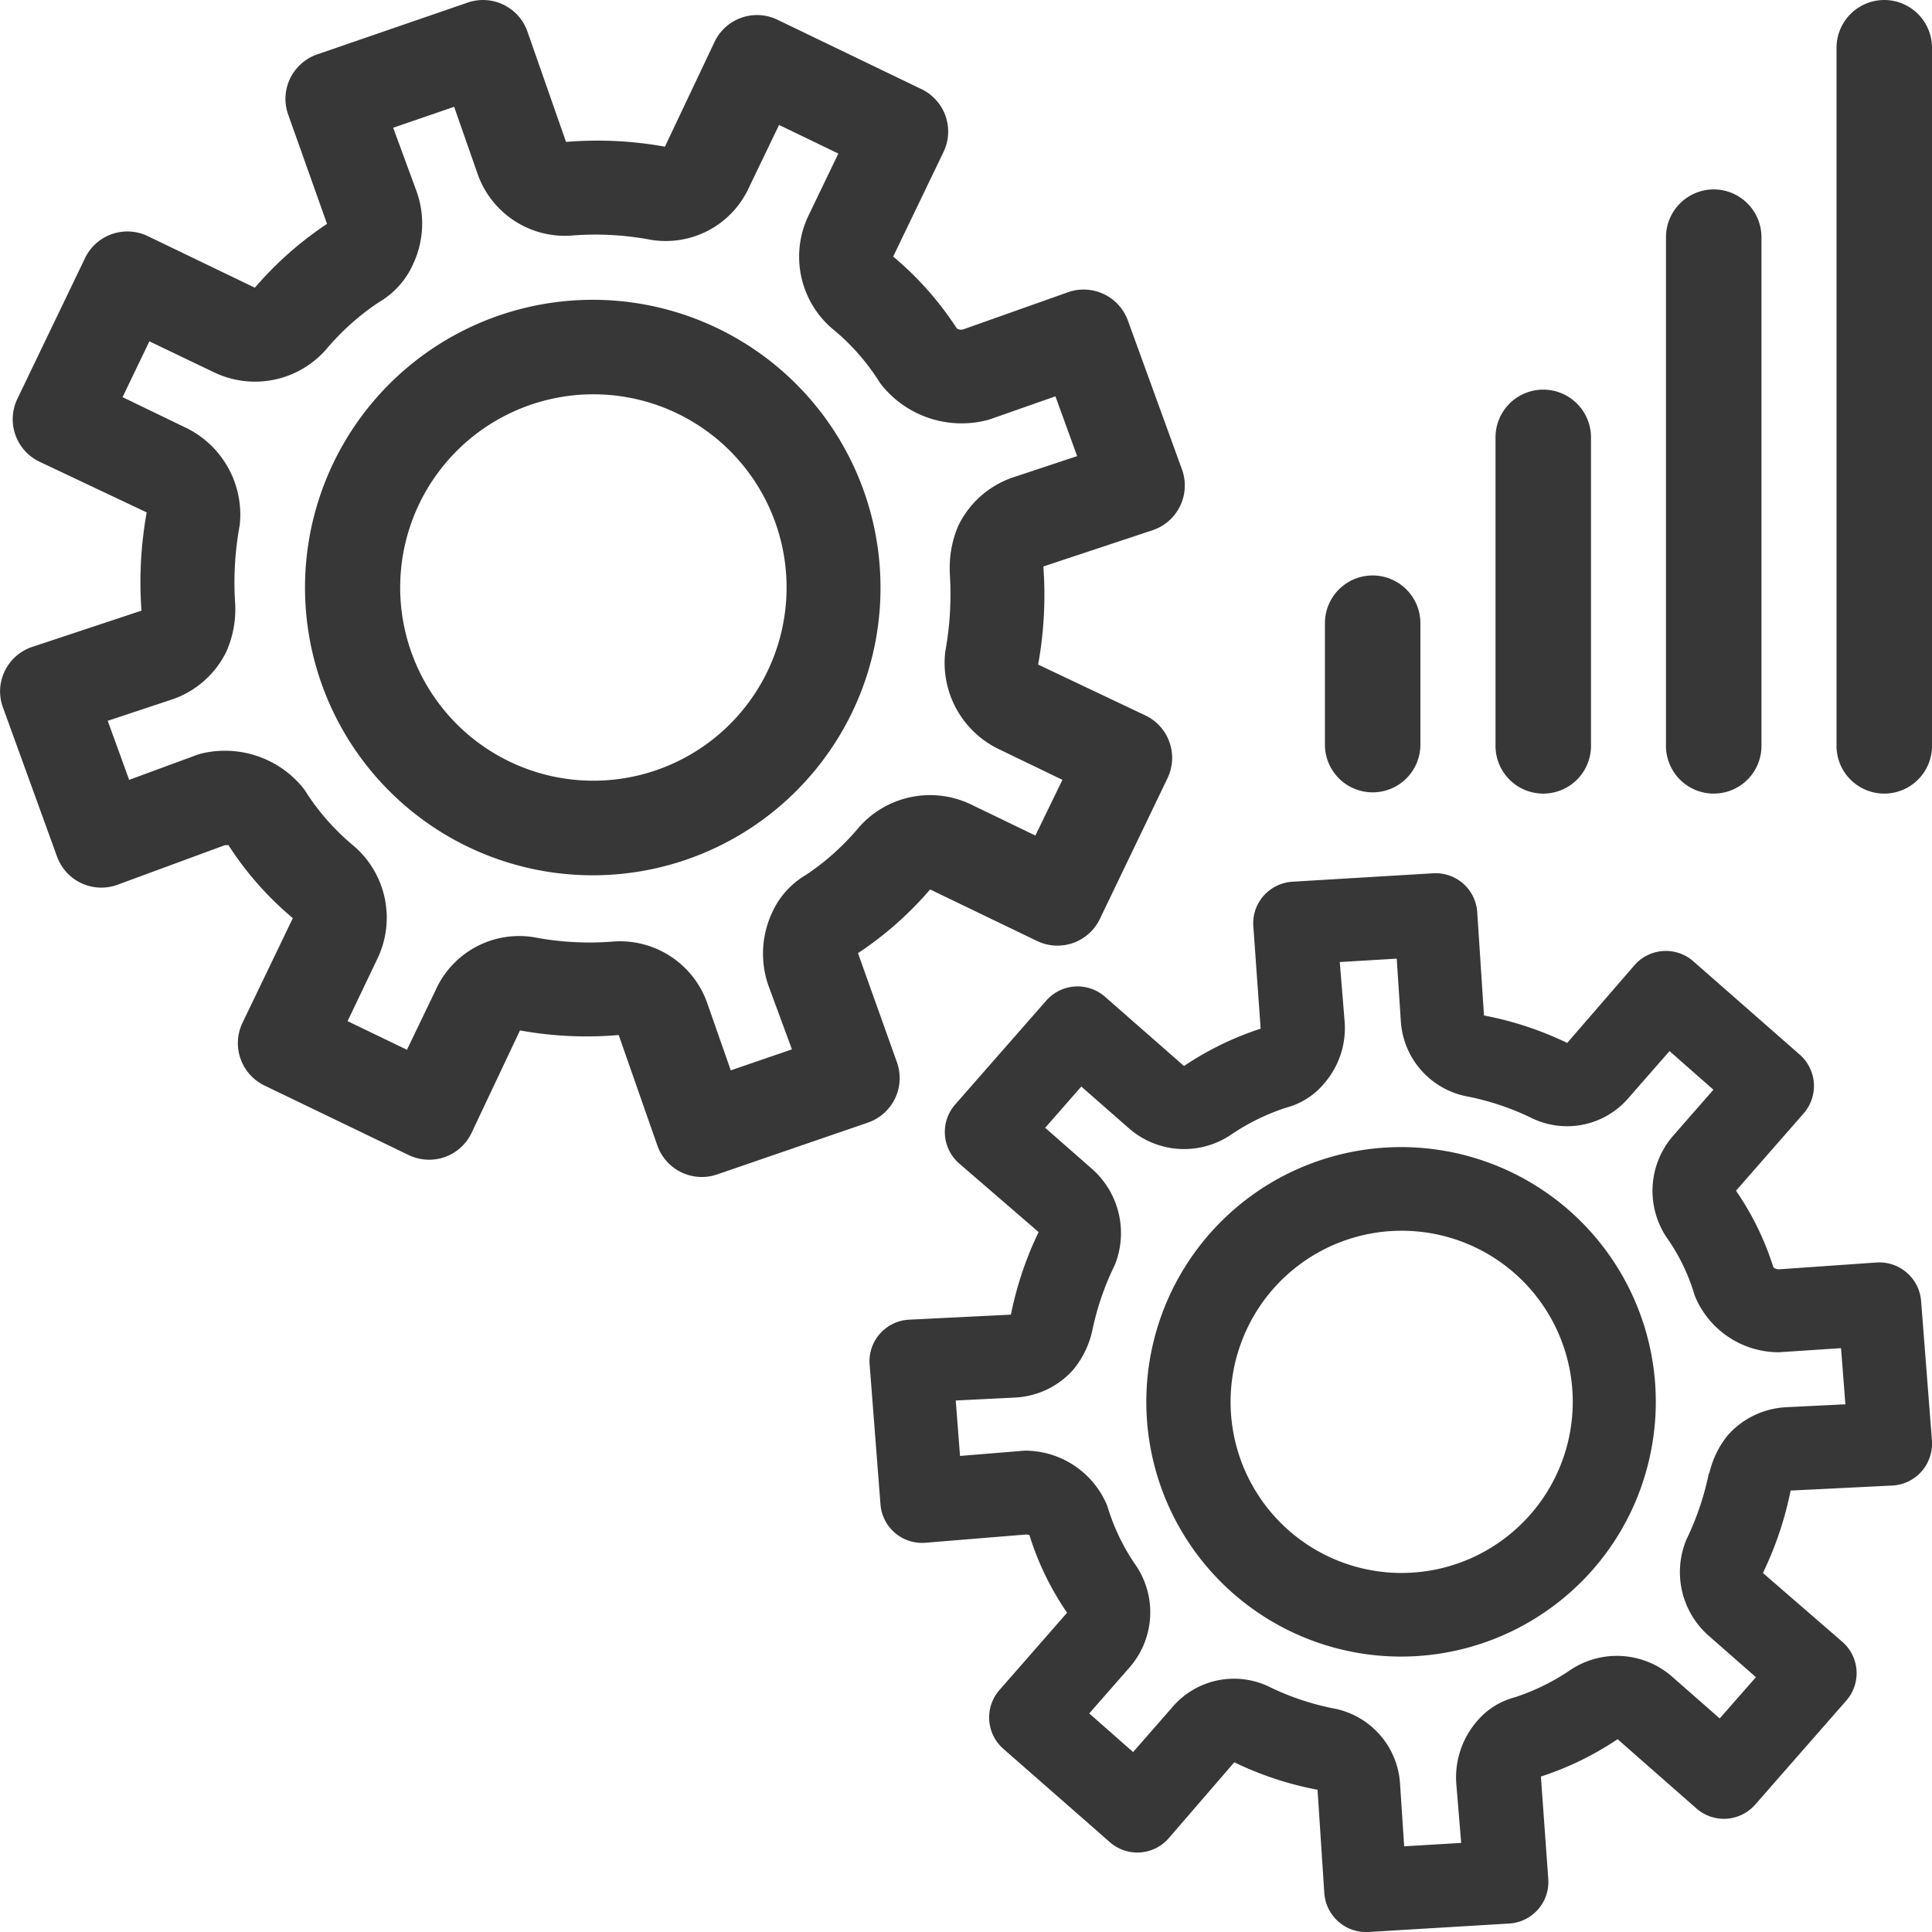
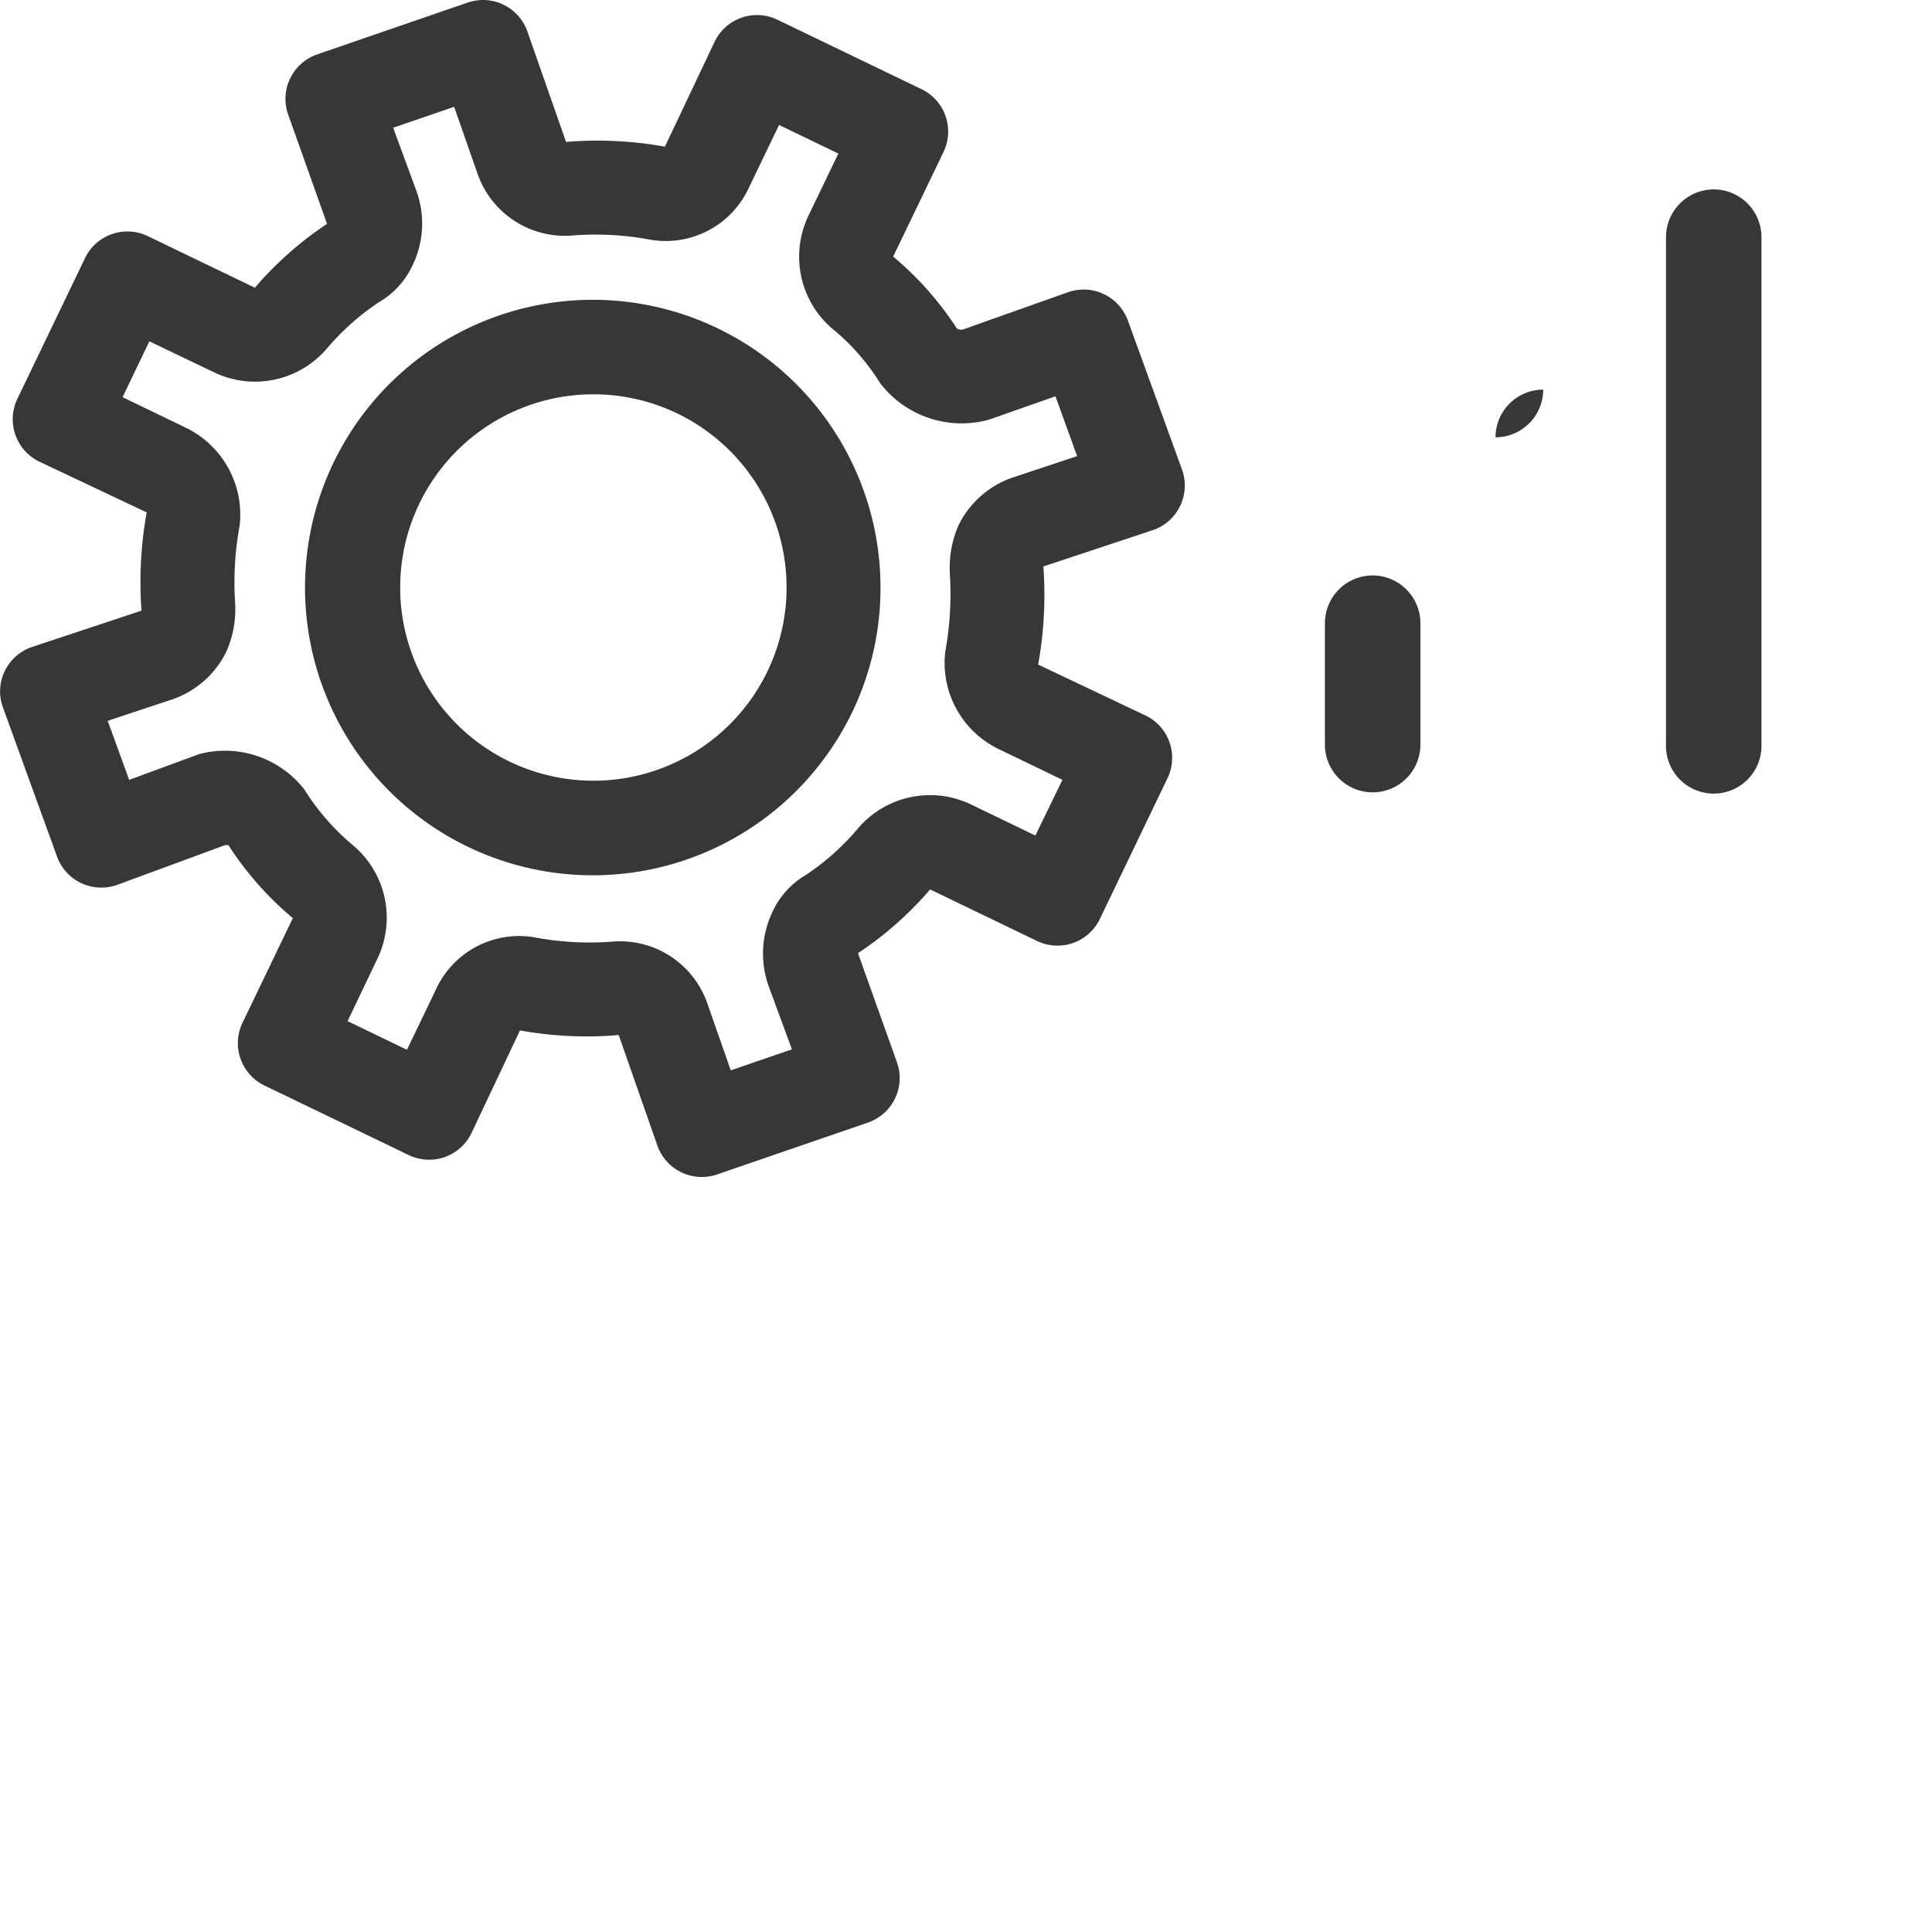
<svg xmlns="http://www.w3.org/2000/svg" width="59.999" height="60" viewBox="0 0 59.999 60">
  <g id="Groupe_1984" data-name="Groupe 1984" transform="translate(-506 -847)">
    <g id="Groupe_1983" data-name="Groupe 1983" transform="translate(505.994 847)">
      <path id="Tracé_11838" data-name="Tracé 11838" d="M36.8,15.089a1.443,1.443,0,0,1-.147.627,1.46,1.46,0,0,1-.855.751l-3.39,1.125a12.161,12.161,0,0,1-.162,3.047l3.333,1.58a1.459,1.459,0,0,1,.683,1.951l-2.1,4.369a1.46,1.46,0,0,1-1.951.683l-3.32-1.6A10.757,10.757,0,0,1,26.651,29.6l1.205,3.376a1.462,1.462,0,0,1-.9,1.888l-4.682,1.609a1.463,1.463,0,0,1-1.854-.9l-1.2-3.43A11.583,11.583,0,0,1,16.154,32l-1.506,3.188a1.459,1.459,0,0,1-1.949.683L8.221,33.712a1.461,1.461,0,0,1-.683-1.951L9.1,28.513a10.04,10.04,0,0,1-2.014-2.289c.014.035-.017.016-.1.025L3.653,27.477A1.462,1.462,0,0,1,1.777,26.6L.1,21.976A1.441,1.441,0,0,1,.154,20.84a1.457,1.457,0,0,1,.855-.751L4.4,18.964a12.15,12.15,0,0,1,.162-3.051L1.227,14.336a1.462,1.462,0,0,1-.681-1.951l2.1-4.368A1.46,1.46,0,0,1,4.6,7.335l3.321,1.6a10.92,10.92,0,0,1,2.241-1.983l-1.2-3.376a1.449,1.449,0,0,1,.051-1.132,1.468,1.468,0,0,1,.847-.756L14.533.079a1.461,1.461,0,0,1,1.852.9l1.2,3.429a11.746,11.746,0,0,1,3.07.147L22.2,1.294A1.46,1.46,0,0,1,24.148.612l4.476,2.157a1.461,1.461,0,0,1,.683,1.951L27.744,7.968A10,10,0,0,1,29.721,10.2a.243.243,0,0,0,.214.024l3.242-1.15a1.462,1.462,0,0,1,1.856.881l1.681,4.627A1.459,1.459,0,0,1,36.8,15.089ZM29.5,17.672a3.28,3.28,0,0,1,.274-1.361,2.932,2.932,0,0,1,1.7-1.488l1.983-.658-.674-1.857-2.063.724a3.187,3.187,0,0,1-3.332-1.071,1.222,1.222,0,0,1-.095-.135,6.815,6.815,0,0,0-1.462-1.637A2.944,2.944,0,0,1,25.112,6.7l.929-1.931L24.2,3.88l-.929,1.931a2.841,2.841,0,0,1-3.156,1.617,9.256,9.256,0,0,0-2.279-.119,2.874,2.874,0,0,1-3.007-1.934l-.719-2.058-1.894.65.718,1.952a2.958,2.958,0,0,1-.093,2.269,2.588,2.588,0,0,1-1.072,1.2,7.738,7.738,0,0,0-1.632,1.46,2.937,2.937,0,0,1-3.481.716L4.645,10.6l-.833,1.734,2,.966a3,3,0,0,1,1.638,3.012,9.738,9.738,0,0,0-.141,2.428,3.248,3.248,0,0,1-.275,1.5,2.924,2.924,0,0,1-1.691,1.484l-1.992.661.666,1.834,2.088-.769a1.456,1.456,0,0,1,.2-.059,3.126,3.126,0,0,1,3.151,1.125,7.313,7.313,0,0,0,1.555,1.771,2.938,2.938,0,0,1,.715,3.487L10.8,31.712l1.844.889.893-1.857A2.842,2.842,0,0,1,16.7,29.127a9.194,9.194,0,0,0,2.279.119,2.872,2.872,0,0,1,3,1.933l.721,2.061,1.9-.652-.72-1.952a3.009,3.009,0,0,1,.093-2.27,2.593,2.593,0,0,1,1.07-1.2A7.721,7.721,0,0,0,26.674,25.7a2.939,2.939,0,0,1,3.486-.718l2,.966L33,24.218l-2-.965a2.973,2.973,0,0,1-1.638-3.017,9.941,9.941,0,0,0,.141-2.424C29.5,17.769,29.5,17.723,29.5,17.672Zm-2.15.645a8.888,8.888,0,0,1-1.909,5.45h0a8.936,8.936,0,1,1,1.909-5.45Zm-14.916-.126a6,6,0,0,0,10.713,3.767h0a6,6,0,1,0-10.713-3.767Z" transform="translate(0 0)" fill="#373737" />
-       <path id="Tracé_11839" data-name="Tracé 11839" d="M160.513,146.175a1.276,1.276,0,0,1-.274.5,1.294,1.294,0,0,1-.907.438l-3.159.156a10.766,10.766,0,0,1-.86,2.56l2.468,2.138a1.292,1.292,0,0,1,.12,1.826l-2.827,3.228a1.292,1.292,0,0,1-1.826.12L150.8,154.99a9.524,9.524,0,0,1-2.382,1.16l.228,3.165a1.294,1.294,0,0,1-1.211,1.4l-4.375.263a1.3,1.3,0,0,1-1.368-1.207l-.21-3.21a10.255,10.255,0,0,1-2.585-.854l-2.04,2.362a1.291,1.291,0,0,1-1.824.12l-3.309-2.9a1.294,1.294,0,0,1-.12-1.826l2.1-2.4a8.886,8.886,0,0,1-1.175-2.43c0,.033-.018.01-.091,0l-3.135.257a1.295,1.295,0,0,1-1.394-1.189l-.337-4.346a1.276,1.276,0,0,1,.319-.955,1.291,1.291,0,0,1,.907-.438l3.161-.156a10.762,10.762,0,0,1,.861-2.564l-2.473-2.136a1.295,1.295,0,0,1-.119-1.826l2.829-3.227a1.293,1.293,0,0,1,1.824-.12l2.453,2.151a9.668,9.668,0,0,1,2.381-1.16l-.226-3.165a1.282,1.282,0,0,1,.312-.954,1.3,1.3,0,0,1,.9-.444l4.373-.262a1.294,1.294,0,0,1,1.367,1.207l.21,3.209a10.4,10.4,0,0,1,2.584.853l2.091-2.416a1.292,1.292,0,0,1,1.824-.121l3.307,2.9a1.294,1.294,0,0,1,.12,1.826l-2.1,2.4a8.848,8.848,0,0,1,1.158,2.37c.02.029.066.064.177.071l3.038-.212a1.3,1.3,0,0,1,1.375,1.191l.338,4.346A1.3,1.3,0,0,1,160.513,146.175Zm-6.844.472a2.9,2.9,0,0,1,.557-1.1,2.6,2.6,0,0,1,1.8-.866l1.848-.091-.135-1.744-1.931.128a2.822,2.822,0,0,1-2.588-1.7,1.1,1.1,0,0,1-.049-.138,6.031,6.031,0,0,0-.859-1.743,2.606,2.606,0,0,1,.215-3.145l1.249-1.427-1.363-1.2-1.249,1.427a2.515,2.515,0,0,1-3.075.632,8.185,8.185,0,0,0-1.916-.642,2.545,2.545,0,0,1-2.106-2.362l-.126-1.926-1.769.106.15,1.836a2.619,2.619,0,0,1-.617,1.913,2.292,2.292,0,0,1-1.2.773,6.848,6.848,0,0,0-1.738.858,2.6,2.6,0,0,1-3.139-.214l-1.483-1.3-1.122,1.281,1.481,1.3a2.657,2.657,0,0,1,.683,2.957,8.62,8.62,0,0,0-.7,2.037,2.876,2.876,0,0,1-.591,1.218,2.587,2.587,0,0,1-1.795.865l-1.855.092.133,1.722,1.963-.161a1.3,1.3,0,0,1,.188,0,2.768,2.768,0,0,1,2.421,1.707,6.477,6.477,0,0,0,.907,1.879,2.6,2.6,0,0,1-.216,3.144l-1.25,1.427,1.362,1.2,1.2-1.372a2.515,2.515,0,0,1,3.075-.632,8.158,8.158,0,0,0,1.916.642,2.542,2.542,0,0,1,2.1,2.361l.127,1.928,1.771-.106-.152-1.836a2.664,2.664,0,0,1,.618-1.914,2.3,2.3,0,0,1,1.2-.772,6.828,6.828,0,0,0,1.738-.857,2.6,2.6,0,0,1,3.143.214l1.481,1.3,1.124-1.282-1.481-1.3a2.632,2.632,0,0,1-.682-2.962,8.787,8.787,0,0,0,.695-2.034C153.646,146.73,153.657,146.691,153.669,146.648Zm-1.987.04a7.87,7.87,0,0,1-2.92,4.2h0a7.911,7.911,0,1,1,2.92-4.2Zm-12.693-3.642a5.311,5.311,0,0,0,.821,4.612,5.308,5.308,0,0,0,7.425,1.14h0a5.312,5.312,0,1,0-8.245-5.752Z" transform="translate(-100.559 -100.979)" fill="#373737" />
      <g id="Groupe_1982" data-name="Groupe 1982" transform="translate(41.152 0)">
-         <path id="Tracé_11840" data-name="Tracé 11840" d="M270.941,0a1.485,1.485,0,0,0-1.484,1.484V23.124a1.483,1.483,0,1,0,2.965,0V1.484A1.484,1.484,0,0,0,270.941,0Z" transform="translate(-253.569)" fill="#373737" />
        <path id="Tracé_11841" data-name="Tracé 11841" d="M195.878,84.428a1.483,1.483,0,0,0-1.481,1.481v3.772a1.482,1.482,0,1,0,2.965,0V85.909A1.484,1.484,0,0,0,195.878,84.428Z" transform="translate(-194.397 -66.557)" fill="#373737" />
-         <path id="Tracé_11842" data-name="Tracé 11842" d="M220.9,57.164a1.483,1.483,0,0,0-1.481,1.481v9.543a1.483,1.483,0,1,0,2.965,0V58.645A1.484,1.484,0,0,0,220.9,57.164Z" transform="translate(-214.121 -45.064)" fill="#373737" />
+         <path id="Tracé_11842" data-name="Tracé 11842" d="M220.9,57.164a1.483,1.483,0,0,0-1.481,1.481v9.543V58.645A1.484,1.484,0,0,0,220.9,57.164Z" transform="translate(-214.121 -45.064)" fill="#373737" />
        <path id="Tracé_11843" data-name="Tracé 11843" d="M245.92,27.791a1.486,1.486,0,0,0-1.484,1.484V45.033a1.483,1.483,0,1,0,2.965,0V29.275A1.485,1.485,0,0,0,245.92,27.791Z" transform="translate(-233.844 -21.909)" fill="#373737" />
      </g>
    </g>
  </g>
</svg>